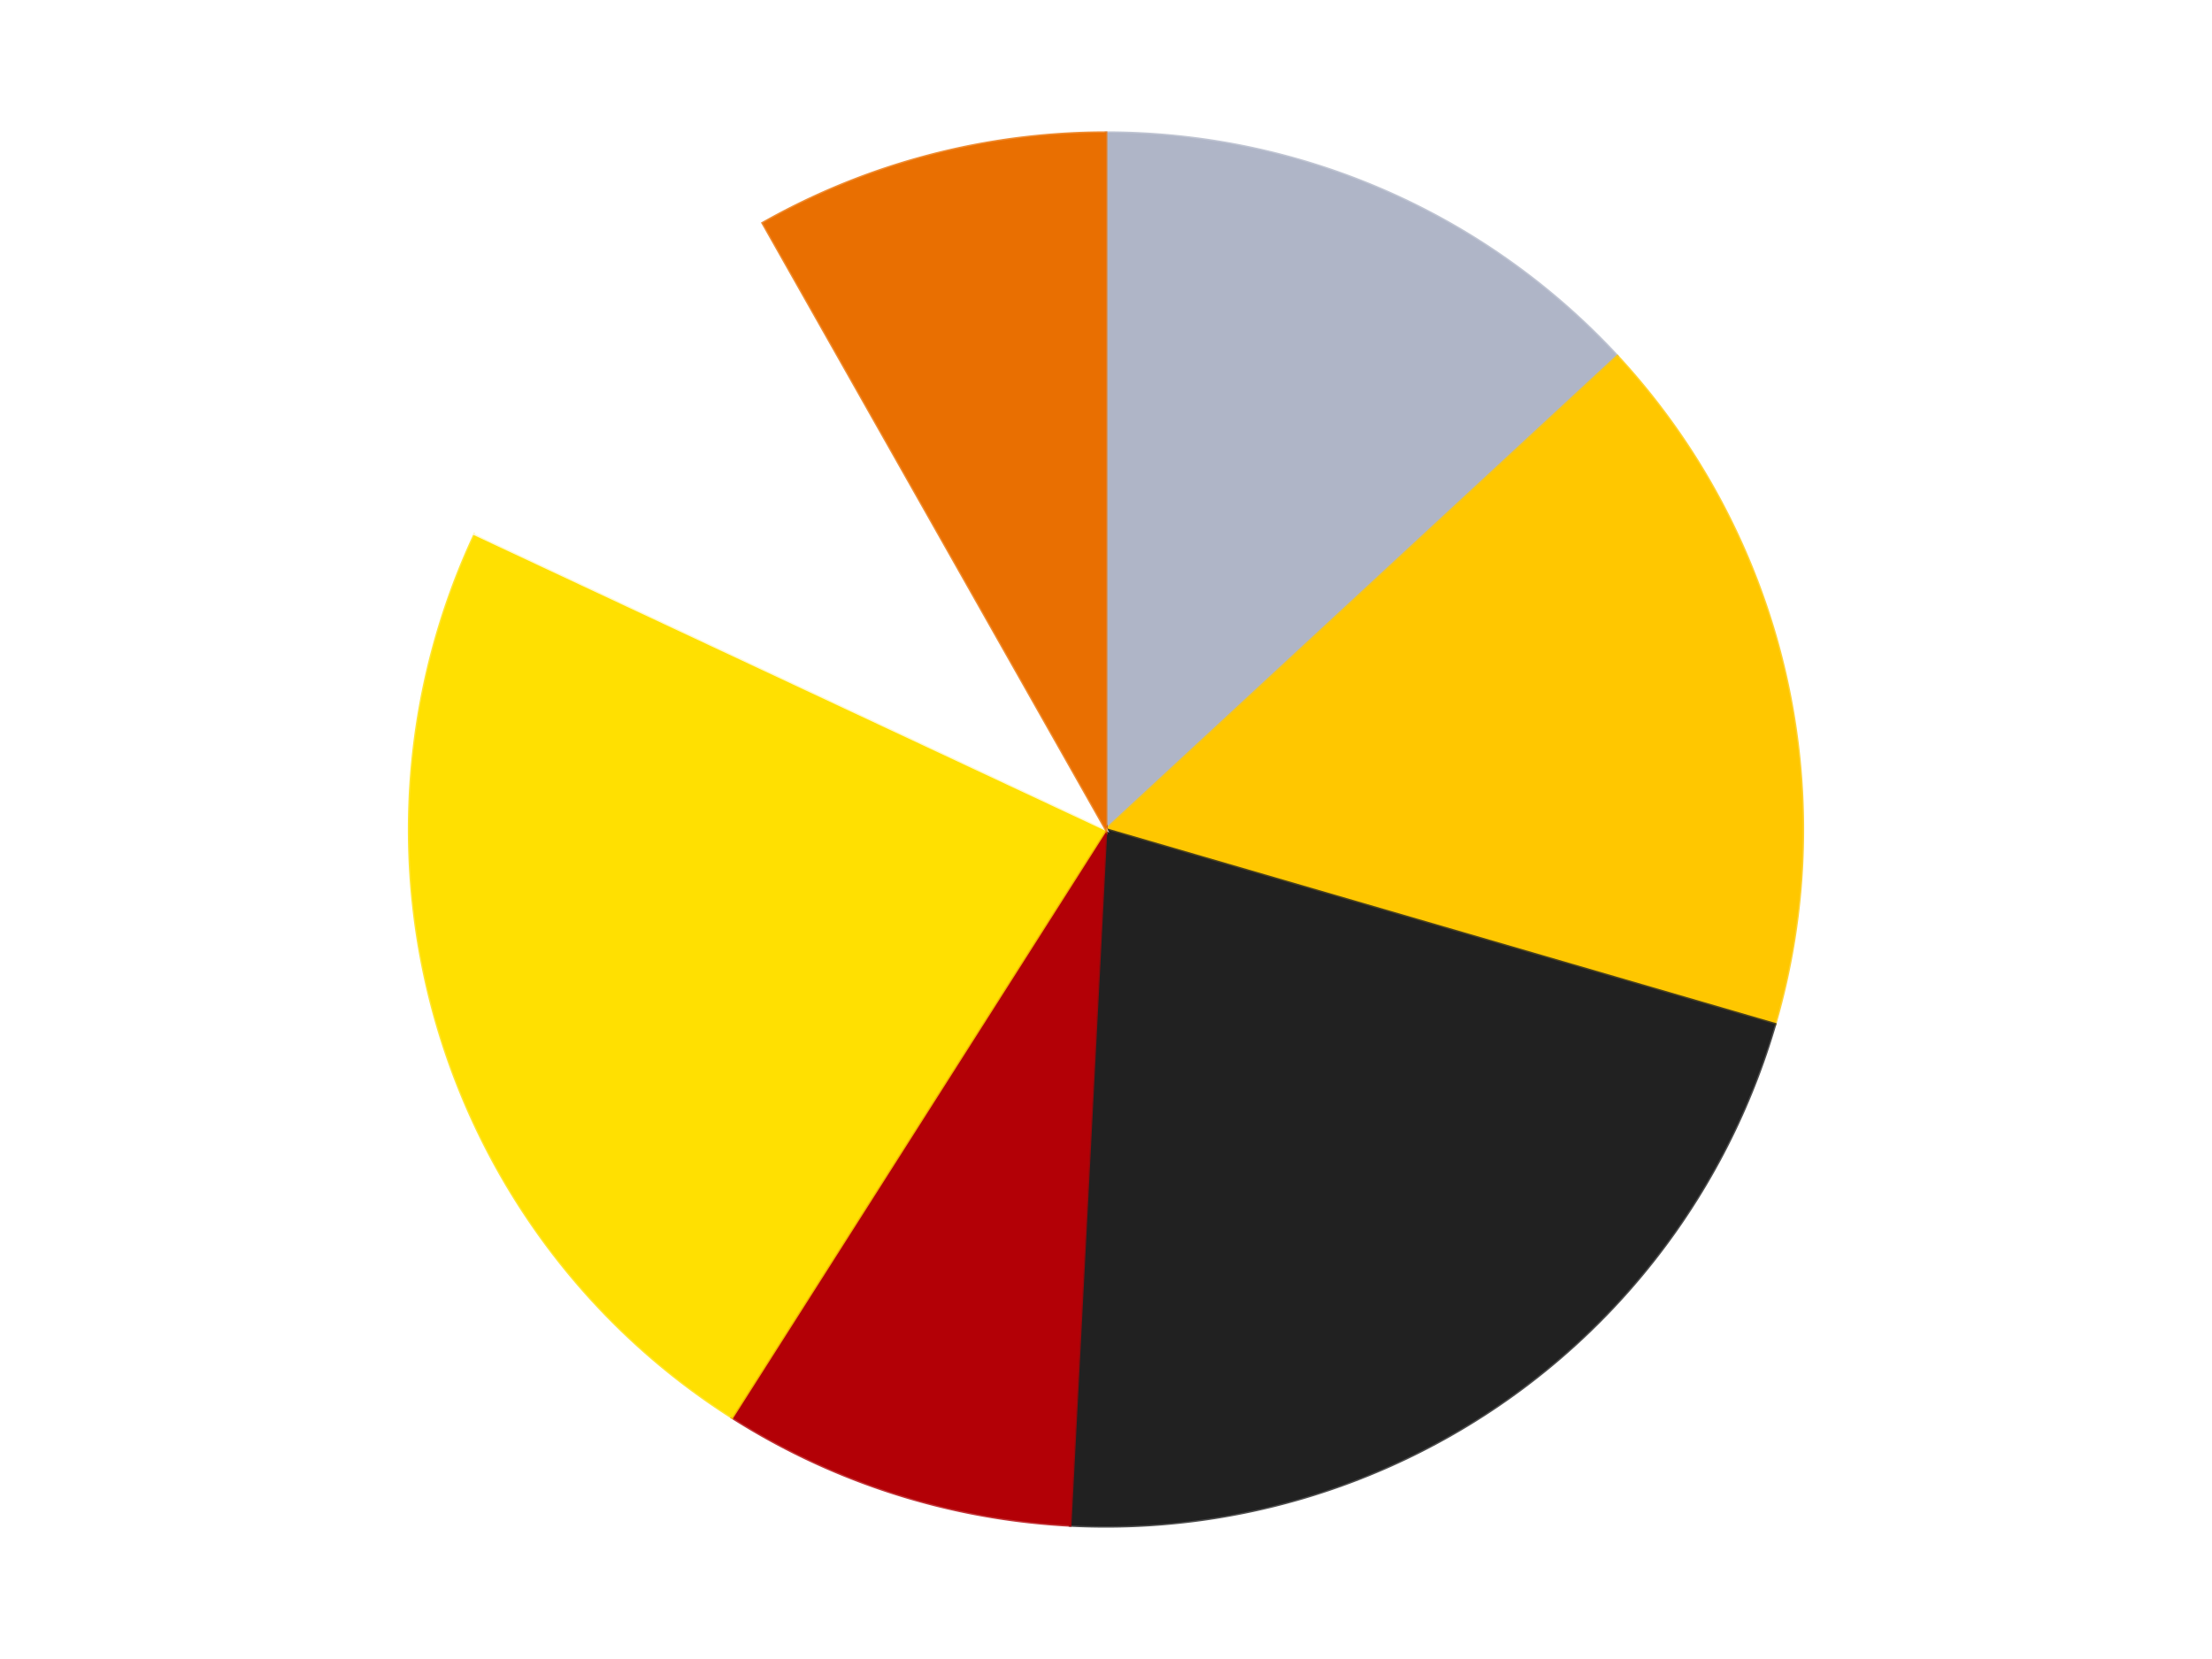
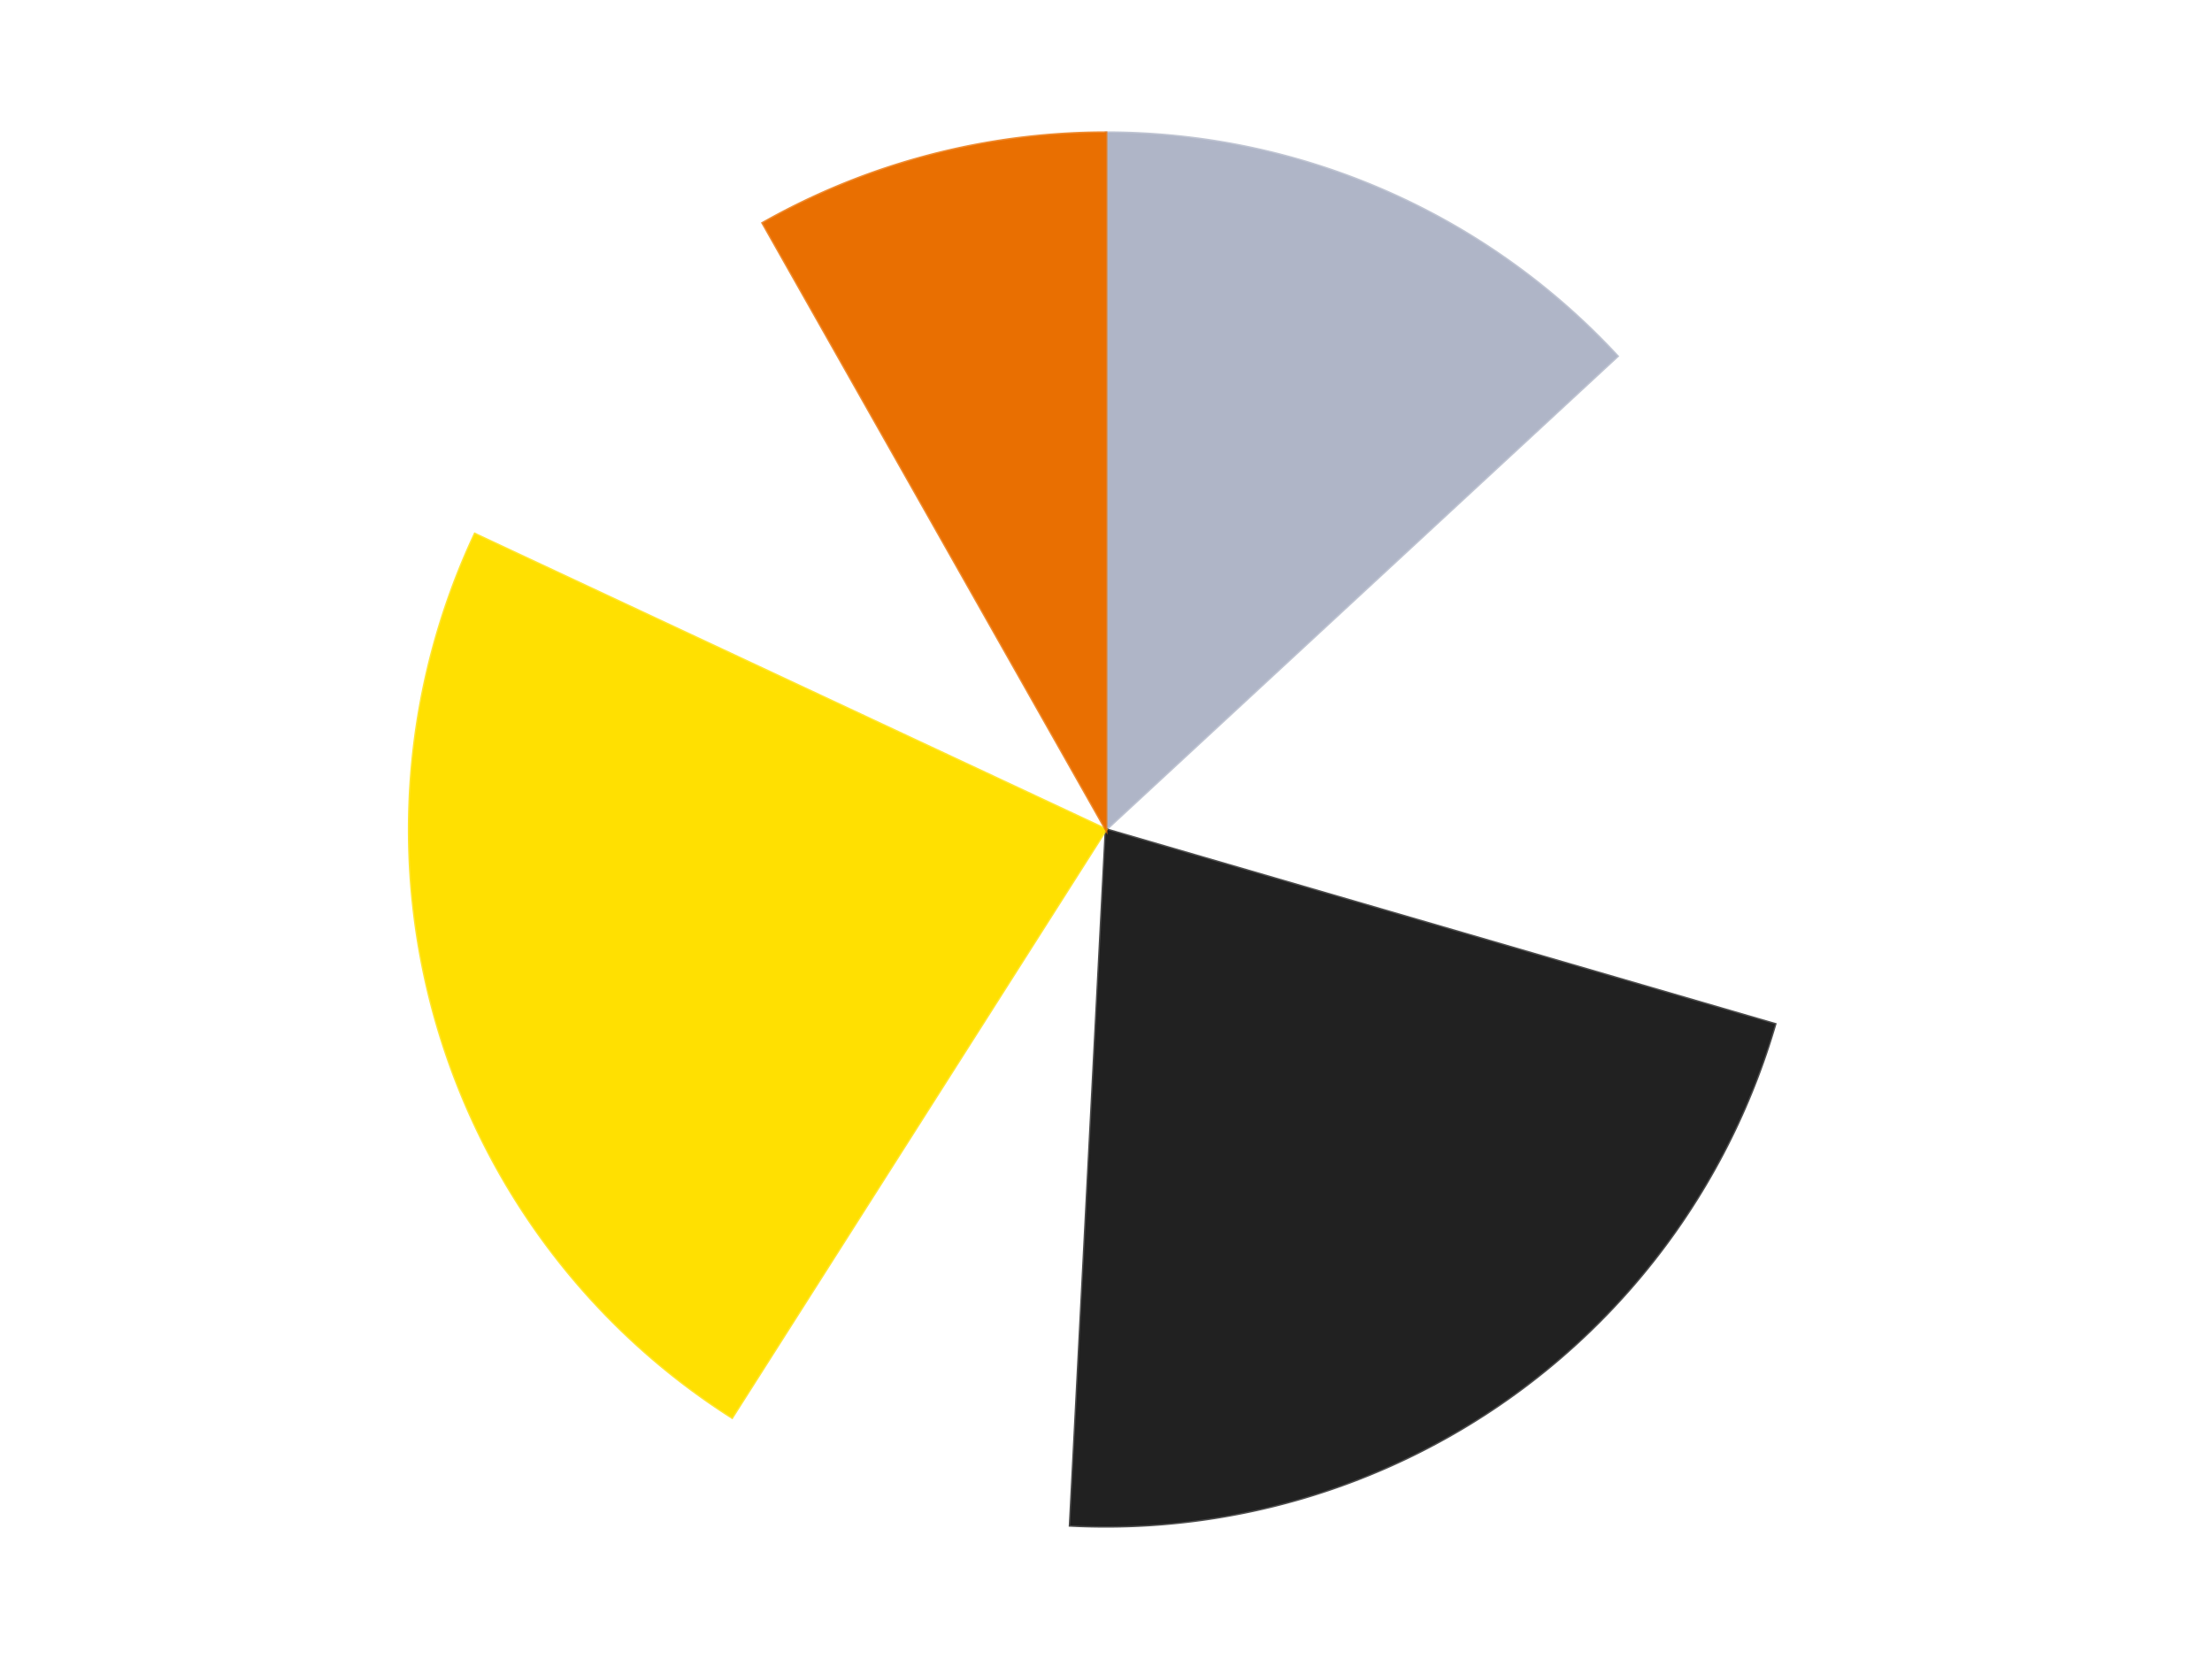
<svg xmlns="http://www.w3.org/2000/svg" xmlns:xlink="http://www.w3.org/1999/xlink" id="chart-c48854c5-cd14-48a5-9d51-6f134493cb79" class="pygal-chart" viewBox="0 0 800 600">
  <defs>
    <style type="text/css">#chart-c48854c5-cd14-48a5-9d51-6f134493cb79{-webkit-user-select:none;-webkit-font-smoothing:antialiased;font-family:Consolas,"Liberation Mono",Menlo,Courier,monospace}#chart-c48854c5-cd14-48a5-9d51-6f134493cb79 .title{font-family:Consolas,"Liberation Mono",Menlo,Courier,monospace;font-size:16px}#chart-c48854c5-cd14-48a5-9d51-6f134493cb79 .legends .legend text{font-family:Consolas,"Liberation Mono",Menlo,Courier,monospace;font-size:14px}#chart-c48854c5-cd14-48a5-9d51-6f134493cb79 .axis text{font-family:Consolas,"Liberation Mono",Menlo,Courier,monospace;font-size:10px}#chart-c48854c5-cd14-48a5-9d51-6f134493cb79 .axis text.major{font-family:Consolas,"Liberation Mono",Menlo,Courier,monospace;font-size:10px}#chart-c48854c5-cd14-48a5-9d51-6f134493cb79 .text-overlay text.value{font-family:Consolas,"Liberation Mono",Menlo,Courier,monospace;font-size:16px}#chart-c48854c5-cd14-48a5-9d51-6f134493cb79 .text-overlay text.label{font-family:Consolas,"Liberation Mono",Menlo,Courier,monospace;font-size:10px}#chart-c48854c5-cd14-48a5-9d51-6f134493cb79 .tooltip{font-family:Consolas,"Liberation Mono",Menlo,Courier,monospace;font-size:14px}#chart-c48854c5-cd14-48a5-9d51-6f134493cb79 text.no_data{font-family:Consolas,"Liberation Mono",Menlo,Courier,monospace;font-size:64px}
#chart-c48854c5-cd14-48a5-9d51-6f134493cb79{background-color:transparent}#chart-c48854c5-cd14-48a5-9d51-6f134493cb79 path,#chart-c48854c5-cd14-48a5-9d51-6f134493cb79 line,#chart-c48854c5-cd14-48a5-9d51-6f134493cb79 rect,#chart-c48854c5-cd14-48a5-9d51-6f134493cb79 circle{-webkit-transition:150ms;-moz-transition:150ms;transition:150ms}#chart-c48854c5-cd14-48a5-9d51-6f134493cb79 .graph &gt; .background{fill:transparent}#chart-c48854c5-cd14-48a5-9d51-6f134493cb79 .plot &gt; .background{fill:transparent}#chart-c48854c5-cd14-48a5-9d51-6f134493cb79 .graph{fill:rgba(0,0,0,.87)}#chart-c48854c5-cd14-48a5-9d51-6f134493cb79 text.no_data{fill:rgba(0,0,0,1)}#chart-c48854c5-cd14-48a5-9d51-6f134493cb79 .title{fill:rgba(0,0,0,1)}#chart-c48854c5-cd14-48a5-9d51-6f134493cb79 .legends .legend text{fill:rgba(0,0,0,.87)}#chart-c48854c5-cd14-48a5-9d51-6f134493cb79 .legends .legend:hover text{fill:rgba(0,0,0,1)}#chart-c48854c5-cd14-48a5-9d51-6f134493cb79 .axis .line{stroke:rgba(0,0,0,1)}#chart-c48854c5-cd14-48a5-9d51-6f134493cb79 .axis .guide.line{stroke:rgba(0,0,0,.54)}#chart-c48854c5-cd14-48a5-9d51-6f134493cb79 .axis .major.line{stroke:rgba(0,0,0,.87)}#chart-c48854c5-cd14-48a5-9d51-6f134493cb79 .axis text.major{fill:rgba(0,0,0,1)}#chart-c48854c5-cd14-48a5-9d51-6f134493cb79 .axis.y .guides:hover .guide.line,#chart-c48854c5-cd14-48a5-9d51-6f134493cb79 .line-graph .axis.x .guides:hover .guide.line,#chart-c48854c5-cd14-48a5-9d51-6f134493cb79 .stackedline-graph .axis.x .guides:hover .guide.line,#chart-c48854c5-cd14-48a5-9d51-6f134493cb79 .xy-graph .axis.x .guides:hover .guide.line{stroke:rgba(0,0,0,1)}#chart-c48854c5-cd14-48a5-9d51-6f134493cb79 .axis .guides:hover text{fill:rgba(0,0,0,1)}#chart-c48854c5-cd14-48a5-9d51-6f134493cb79 .reactive{fill-opacity:1.0;stroke-opacity:.8;stroke-width:1}#chart-c48854c5-cd14-48a5-9d51-6f134493cb79 .ci{stroke:rgba(0,0,0,.87)}#chart-c48854c5-cd14-48a5-9d51-6f134493cb79 .reactive.active,#chart-c48854c5-cd14-48a5-9d51-6f134493cb79 .active .reactive{fill-opacity:0.6;stroke-opacity:.9;stroke-width:4}#chart-c48854c5-cd14-48a5-9d51-6f134493cb79 .ci .reactive.active{stroke-width:1.5}#chart-c48854c5-cd14-48a5-9d51-6f134493cb79 .series text{fill:rgba(0,0,0,1)}#chart-c48854c5-cd14-48a5-9d51-6f134493cb79 .tooltip rect{fill:transparent;stroke:rgba(0,0,0,1);-webkit-transition:opacity 150ms;-moz-transition:opacity 150ms;transition:opacity 150ms}#chart-c48854c5-cd14-48a5-9d51-6f134493cb79 .tooltip .label{fill:rgba(0,0,0,.87)}#chart-c48854c5-cd14-48a5-9d51-6f134493cb79 .tooltip .label{fill:rgba(0,0,0,.87)}#chart-c48854c5-cd14-48a5-9d51-6f134493cb79 .tooltip .legend{font-size:.8em;fill:rgba(0,0,0,.54)}#chart-c48854c5-cd14-48a5-9d51-6f134493cb79 .tooltip .x_label{font-size:.6em;fill:rgba(0,0,0,1)}#chart-c48854c5-cd14-48a5-9d51-6f134493cb79 .tooltip .xlink{font-size:.5em;text-decoration:underline}#chart-c48854c5-cd14-48a5-9d51-6f134493cb79 .tooltip .value{font-size:1.5em}#chart-c48854c5-cd14-48a5-9d51-6f134493cb79 .bound{font-size:.5em}#chart-c48854c5-cd14-48a5-9d51-6f134493cb79 .max-value{font-size:.75em;fill:rgba(0,0,0,.54)}#chart-c48854c5-cd14-48a5-9d51-6f134493cb79 .map-element{fill:transparent;stroke:rgba(0,0,0,.54) !important}#chart-c48854c5-cd14-48a5-9d51-6f134493cb79 .map-element .reactive{fill-opacity:inherit;stroke-opacity:inherit}#chart-c48854c5-cd14-48a5-9d51-6f134493cb79 .color-0,#chart-c48854c5-cd14-48a5-9d51-6f134493cb79 .color-0 a:visited{stroke:#F44336;fill:#F44336}#chart-c48854c5-cd14-48a5-9d51-6f134493cb79 .color-1,#chart-c48854c5-cd14-48a5-9d51-6f134493cb79 .color-1 a:visited{stroke:#3F51B5;fill:#3F51B5}#chart-c48854c5-cd14-48a5-9d51-6f134493cb79 .color-2,#chart-c48854c5-cd14-48a5-9d51-6f134493cb79 .color-2 a:visited{stroke:#009688;fill:#009688}#chart-c48854c5-cd14-48a5-9d51-6f134493cb79 .color-3,#chart-c48854c5-cd14-48a5-9d51-6f134493cb79 .color-3 a:visited{stroke:#FFC107;fill:#FFC107}#chart-c48854c5-cd14-48a5-9d51-6f134493cb79 .color-4,#chart-c48854c5-cd14-48a5-9d51-6f134493cb79 .color-4 a:visited{stroke:#FF5722;fill:#FF5722}#chart-c48854c5-cd14-48a5-9d51-6f134493cb79 .color-5,#chart-c48854c5-cd14-48a5-9d51-6f134493cb79 .color-5 a:visited{stroke:#9C27B0;fill:#9C27B0}#chart-c48854c5-cd14-48a5-9d51-6f134493cb79 .color-6,#chart-c48854c5-cd14-48a5-9d51-6f134493cb79 .color-6 a:visited{stroke:#03A9F4;fill:#03A9F4}#chart-c48854c5-cd14-48a5-9d51-6f134493cb79 .text-overlay .color-0 text{fill:black}#chart-c48854c5-cd14-48a5-9d51-6f134493cb79 .text-overlay .color-1 text{fill:black}#chart-c48854c5-cd14-48a5-9d51-6f134493cb79 .text-overlay .color-2 text{fill:black}#chart-c48854c5-cd14-48a5-9d51-6f134493cb79 .text-overlay .color-3 text{fill:black}#chart-c48854c5-cd14-48a5-9d51-6f134493cb79 .text-overlay .color-4 text{fill:black}#chart-c48854c5-cd14-48a5-9d51-6f134493cb79 .text-overlay .color-5 text{fill:black}#chart-c48854c5-cd14-48a5-9d51-6f134493cb79 .text-overlay .color-6 text{fill:black}
#chart-c48854c5-cd14-48a5-9d51-6f134493cb79 text.no_data{text-anchor:middle}#chart-c48854c5-cd14-48a5-9d51-6f134493cb79 .guide.line{fill:none}#chart-c48854c5-cd14-48a5-9d51-6f134493cb79 .centered{text-anchor:middle}#chart-c48854c5-cd14-48a5-9d51-6f134493cb79 .title{text-anchor:middle}#chart-c48854c5-cd14-48a5-9d51-6f134493cb79 .legends .legend text{fill-opacity:1}#chart-c48854c5-cd14-48a5-9d51-6f134493cb79 .axis.x text{text-anchor:middle}#chart-c48854c5-cd14-48a5-9d51-6f134493cb79 .axis.x:not(.web) text[transform]{text-anchor:start}#chart-c48854c5-cd14-48a5-9d51-6f134493cb79 .axis.x:not(.web) text[transform].backwards{text-anchor:end}#chart-c48854c5-cd14-48a5-9d51-6f134493cb79 .axis.y text{text-anchor:end}#chart-c48854c5-cd14-48a5-9d51-6f134493cb79 .axis.y text[transform].backwards{text-anchor:start}#chart-c48854c5-cd14-48a5-9d51-6f134493cb79 .axis.y2 text{text-anchor:start}#chart-c48854c5-cd14-48a5-9d51-6f134493cb79 .axis.y2 text[transform].backwards{text-anchor:end}#chart-c48854c5-cd14-48a5-9d51-6f134493cb79 .axis .guide.line{stroke-dasharray:4,4;stroke:black}#chart-c48854c5-cd14-48a5-9d51-6f134493cb79 .axis .major.guide.line{stroke-dasharray:6,6;stroke:black}#chart-c48854c5-cd14-48a5-9d51-6f134493cb79 .horizontal .axis.y .guide.line,#chart-c48854c5-cd14-48a5-9d51-6f134493cb79 .horizontal .axis.y2 .guide.line,#chart-c48854c5-cd14-48a5-9d51-6f134493cb79 .vertical .axis.x .guide.line{opacity:0}#chart-c48854c5-cd14-48a5-9d51-6f134493cb79 .horizontal .axis.always_show .guide.line,#chart-c48854c5-cd14-48a5-9d51-6f134493cb79 .vertical .axis.always_show .guide.line{opacity:1 !important}#chart-c48854c5-cd14-48a5-9d51-6f134493cb79 .axis.y .guides:hover .guide.line,#chart-c48854c5-cd14-48a5-9d51-6f134493cb79 .axis.y2 .guides:hover .guide.line,#chart-c48854c5-cd14-48a5-9d51-6f134493cb79 .axis.x .guides:hover .guide.line{opacity:1}#chart-c48854c5-cd14-48a5-9d51-6f134493cb79 .axis .guides:hover text{opacity:1}#chart-c48854c5-cd14-48a5-9d51-6f134493cb79 .nofill{fill:none}#chart-c48854c5-cd14-48a5-9d51-6f134493cb79 .subtle-fill{fill-opacity:.2}#chart-c48854c5-cd14-48a5-9d51-6f134493cb79 .dot{stroke-width:1px;fill-opacity:1;stroke-opacity:1}#chart-c48854c5-cd14-48a5-9d51-6f134493cb79 .dot.active{stroke-width:5px}#chart-c48854c5-cd14-48a5-9d51-6f134493cb79 .dot.negative{fill:transparent}#chart-c48854c5-cd14-48a5-9d51-6f134493cb79 text,#chart-c48854c5-cd14-48a5-9d51-6f134493cb79 tspan{stroke:none !important}#chart-c48854c5-cd14-48a5-9d51-6f134493cb79 .series text.active{opacity:1}#chart-c48854c5-cd14-48a5-9d51-6f134493cb79 .tooltip rect{fill-opacity:.95;stroke-width:.5}#chart-c48854c5-cd14-48a5-9d51-6f134493cb79 .tooltip text{fill-opacity:1}#chart-c48854c5-cd14-48a5-9d51-6f134493cb79 .showable{visibility:hidden}#chart-c48854c5-cd14-48a5-9d51-6f134493cb79 .showable.shown{visibility:visible}#chart-c48854c5-cd14-48a5-9d51-6f134493cb79 .gauge-background{fill:rgba(229,229,229,1);stroke:none}#chart-c48854c5-cd14-48a5-9d51-6f134493cb79 .bg-lines{stroke:transparent;stroke-width:2px}</style>
    <script type="text/javascript">window.pygal = window.pygal || {};window.pygal.config = window.pygal.config || {};window.pygal.config['c48854c5-cd14-48a5-9d51-6f134493cb79'] = {"allow_interruptions": false, "box_mode": "extremes", "classes": ["pygal-chart"], "css": ["file://style.css", "file://graph.css"], "defs": [], "disable_xml_declaration": false, "dots_size": 2.5, "dynamic_print_values": false, "explicit_size": false, "fill": false, "force_uri_protocol": "https", "formatter": null, "half_pie": false, "height": 600, "include_x_axis": false, "inner_radius": 0, "interpolate": null, "interpolation_parameters": {}, "interpolation_precision": 250, "inverse_y_axis": false, "js": ["//kozea.github.io/pygal.js/2.0.x/pygal-tooltips.min.js"], "legend_at_bottom": false, "legend_at_bottom_columns": null, "legend_box_size": 12, "logarithmic": false, "margin": 20, "margin_bottom": null, "margin_left": null, "margin_right": null, "margin_top": null, "max_scale": 16, "min_scale": 4, "missing_value_fill_truncation": "x", "no_data_text": "No data", "no_prefix": false, "order_min": null, "pretty_print": false, "print_labels": false, "print_values": false, "print_values_position": "center", "print_zeroes": true, "range": null, "rounded_bars": null, "secondary_range": null, "show_dots": true, "show_legend": false, "show_minor_x_labels": true, "show_minor_y_labels": true, "show_only_major_dots": false, "show_x_guides": false, "show_x_labels": true, "show_y_guides": true, "show_y_labels": true, "spacing": 10, "stack_from_top": false, "strict": false, "stroke": true, "stroke_style": null, "style": {"background": "transparent", "ci_colors": [], "colors": ["#F44336", "#3F51B5", "#009688", "#FFC107", "#FF5722", "#9C27B0", "#03A9F4", "#8BC34A", "#FF9800", "#E91E63", "#2196F3", "#4CAF50", "#FFEB3B", "#673AB7", "#00BCD4", "#CDDC39", "#9E9E9E", "#607D8B"], "dot_opacity": "1", "font_family": "Consolas, \"Liberation Mono\", Menlo, Courier, monospace", "foreground": "rgba(0, 0, 0, .87)", "foreground_strong": "rgba(0, 0, 0, 1)", "foreground_subtle": "rgba(0, 0, 0, .54)", "guide_stroke_color": "black", "guide_stroke_dasharray": "4,4", "label_font_family": "Consolas, \"Liberation Mono\", Menlo, Courier, monospace", "label_font_size": 10, "legend_font_family": "Consolas, \"Liberation Mono\", Menlo, Courier, monospace", "legend_font_size": 14, "major_guide_stroke_color": "black", "major_guide_stroke_dasharray": "6,6", "major_label_font_family": "Consolas, \"Liberation Mono\", Menlo, Courier, monospace", "major_label_font_size": 10, "no_data_font_family": "Consolas, \"Liberation Mono\", Menlo, Courier, monospace", "no_data_font_size": 64, "opacity": "1.0", "opacity_hover": "0.6", "plot_background": "transparent", "stroke_opacity": ".8", "stroke_opacity_hover": ".9", "stroke_width": "1", "stroke_width_hover": "4", "title_font_family": "Consolas, \"Liberation Mono\", Menlo, Courier, monospace", "title_font_size": 16, "tooltip_font_family": "Consolas, \"Liberation Mono\", Menlo, Courier, monospace", "tooltip_font_size": 14, "transition": "150ms", "value_background": "rgba(229, 229, 229, 1)", "value_colors": [], "value_font_family": "Consolas, \"Liberation Mono\", Menlo, Courier, monospace", "value_font_size": 16, "value_label_font_family": "Consolas, \"Liberation Mono\", Menlo, Courier, monospace", "value_label_font_size": 10}, "title": null, "tooltip_border_radius": 0, "tooltip_fancy_mode": true, "truncate_label": null, "truncate_legend": null, "width": 800, "x_label_rotation": 0, "x_labels": null, "x_labels_major": null, "x_labels_major_count": null, "x_labels_major_every": null, "x_title": null, "xrange": null, "y_label_rotation": 0, "y_labels": null, "y_labels_major": null, "y_labels_major_count": null, "y_labels_major_every": null, "y_title": null, "zero": 0, "legends": ["Light Bluish Gray", "Bright Light Orange", "Black", "Red", "Yellow", "White", "Trans-Orange"]}</script>
    <script type="text/javascript" xlink:href="https://kozea.github.io/pygal.js/2.0.x/pygal-tooltips.min.js" />
  </defs>
  <title>Pygal</title>
  <g class="graph pie-graph vertical">
    <rect x="0" y="0" width="800" height="600" class="background" />
    <g transform="translate(20, 20)" class="plot">
      <rect x="0" y="0" width="760" height="560" class="background" />
      <g class="series serie-0 color-0">
        <g class="slices">
          <g class="slice" style="fill: #AFB5C7; stroke: #AFB5C7">
            <path d="M380 28 A252 252 0 0 1 564.939 108.823 L380 280 A0 0 0 0 0 380 280 z" class="slice reactive tooltip-trigger" />
            <desc class="value">8</desc>
            <desc class="x centered">430.4571921120596</desc>
            <desc class="y centered">164.5440700346374</desc>
          </g>
        </g>
      </g>
      <g class="series serie-1 color-1">
        <g class="slices">
          <g class="slice" style="fill: #FFC700; stroke: #FFC700">
-             <path d="M564.939 108.823 A252 252 0 0 1 621.958 350.43 L380 280 A0 0 0 0 0 380 280 z" class="slice reactive tooltip-trigger" />
            <desc class="value">10</desc>
            <desc class="x centered">502.63131108624816</desc>
            <desc class="y centered">251.05934449139374</desc>
          </g>
        </g>
      </g>
      <g class="series serie-2 color-2">
        <g class="slices">
          <g class="slice" style="fill: #212121; stroke: #212121">
            <path d="M621.958 350.43 A252 252 0 0 1 367.027 531.666 L380 280 A0 0 0 0 0 380 280 z" class="slice reactive tooltip-trigger" />
            <desc class="value">13</desc>
            <desc class="x centered">453.00705837377507</desc>
            <desc class="y centered">382.6935705271182</desc>
          </g>
        </g>
      </g>
      <g class="series serie-3 color-3">
        <g class="slices">
          <g class="slice" style="fill: #B30006; stroke: #B30006">
-             <path d="M367.027 531.666 A252 252 0 0 1 244.753 492.631 L380 280 A0 0 0 0 0 380 280 z" class="slice reactive tooltip-trigger" />
            <desc class="value">5</desc>
            <desc class="x centered">341.6815311267328</desc>
            <desc class="y centered">400.0320579812262</desc>
          </g>
        </g>
      </g>
      <g class="series serie-4 color-4">
        <g class="slices">
          <g class="slice" style="fill: #FFE001; stroke: #FFE001">
            <path d="M244.753 492.631 A252 252 0 0 1 151.763 173.174 L380 280 A0 0 0 0 0 380 280 z" class="slice reactive tooltip-trigger" />
            <desc class="value">14</desc>
            <desc class="x centered">259.0211159173782</desc>
            <desc class="y centered">315.21518999130285</desc>
          </g>
        </g>
      </g>
      <g class="series serie-5 color-5">
        <g class="slices">
          <g class="slice" style="fill: #FFFFFF; stroke: #FFFFFF">
-             <path d="M151.763 173.174 A252 252 0 0 1 255.878 60.688 L380 280 A0 0 0 0 0 380 280 z" class="slice reactive tooltip-trigger" />
            <desc class="value">6</desc>
            <desc class="x centered">287.5304438295428</desc>
            <desc class="y centered">194.4115592989412</desc>
          </g>
        </g>
      </g>
      <g class="series serie-6 color-6">
        <g class="slices">
          <g class="slice" style="fill: #E96F01; stroke: #E96F01">
            <path d="M255.878 60.688 A252 252 0 0 1 380 28 L380 280 A0 0 0 0 0 380 280 z" class="slice reactive tooltip-trigger" />
            <desc class="value">5</desc>
            <desc class="x centered">347.911438849605</desc>
            <desc class="y centered">158.1545066762937</desc>
          </g>
        </g>
      </g>
    </g>
    <g class="titles" />
    <g transform="translate(20, 20)" class="plot overlay">
      <g class="series serie-0 color-0" />
      <g class="series serie-1 color-1" />
      <g class="series serie-2 color-2" />
      <g class="series serie-3 color-3" />
      <g class="series serie-4 color-4" />
      <g class="series serie-5 color-5" />
      <g class="series serie-6 color-6" />
    </g>
    <g transform="translate(20, 20)" class="plot text-overlay">
      <g class="series serie-0 color-0" />
      <g class="series serie-1 color-1" />
      <g class="series serie-2 color-2" />
      <g class="series serie-3 color-3" />
      <g class="series serie-4 color-4" />
      <g class="series serie-5 color-5" />
      <g class="series serie-6 color-6" />
    </g>
    <g transform="translate(20, 20)" class="plot tooltip-overlay">
      <g transform="translate(0 0)" style="opacity: 0" class="tooltip">
-         <rect rx="0" ry="0" width="0" height="0" class="tooltip-box" />
        <g class="text" />
      </g>
    </g>
  </g>
</svg>